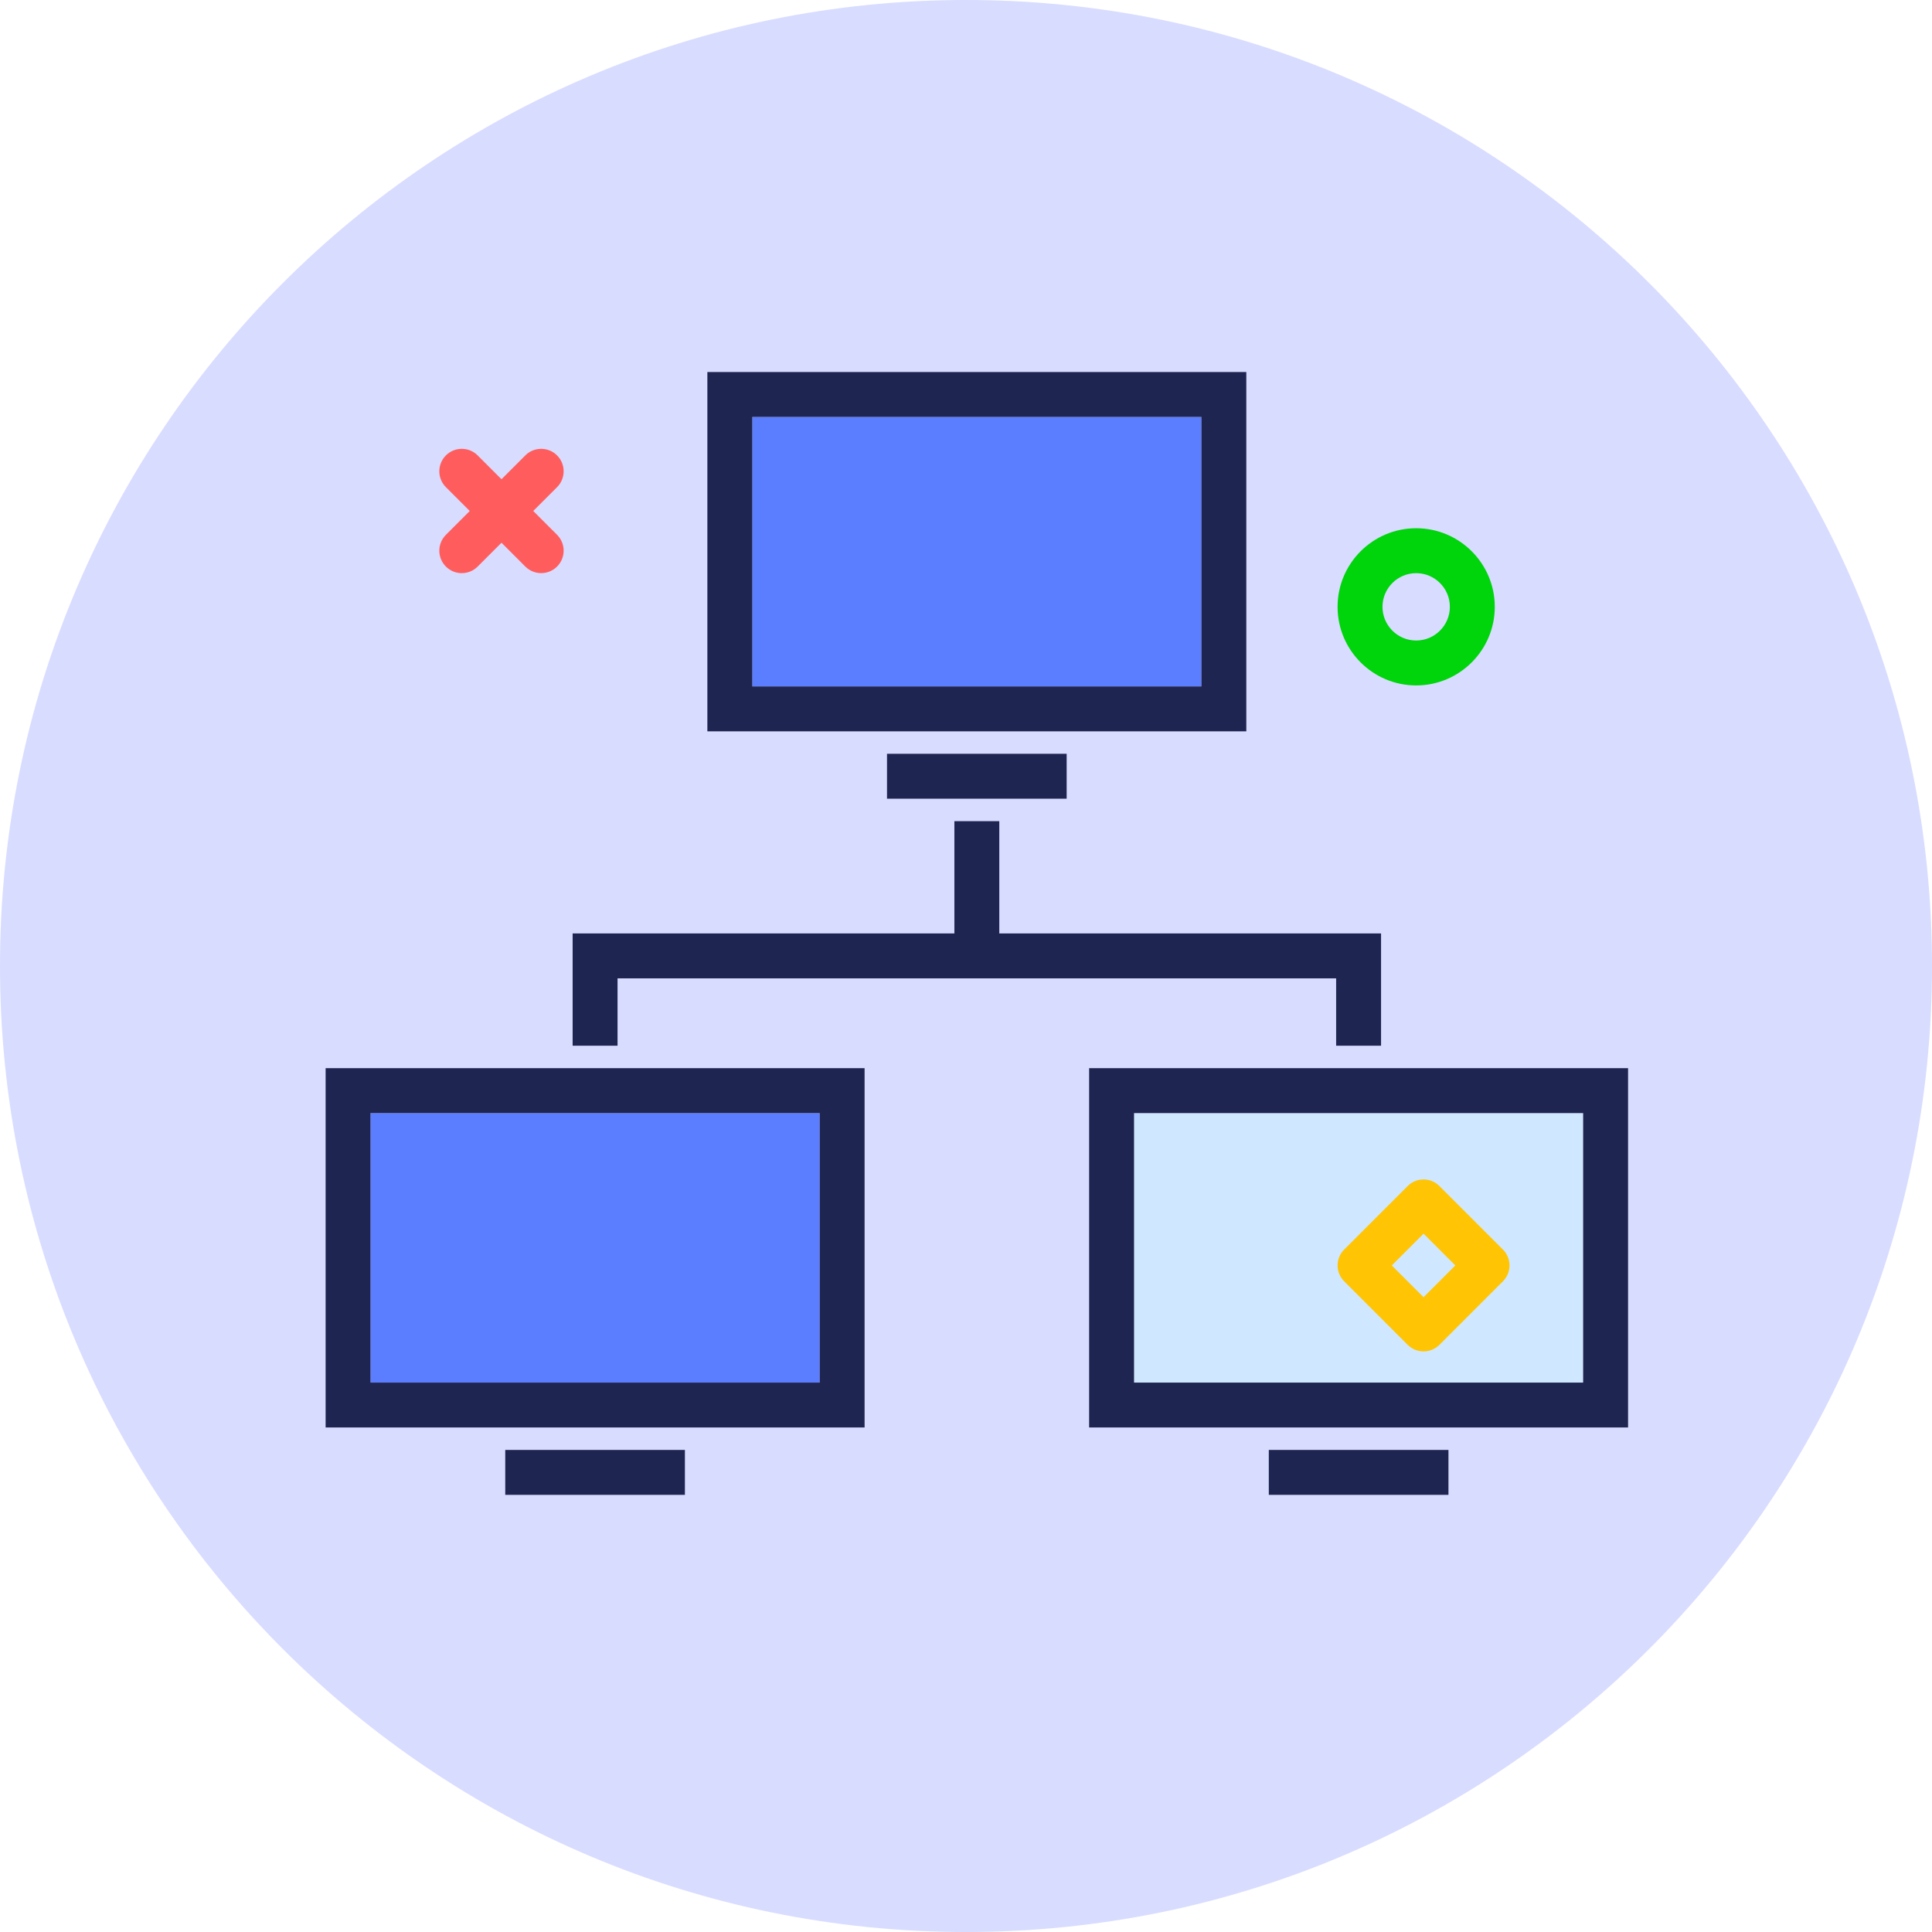
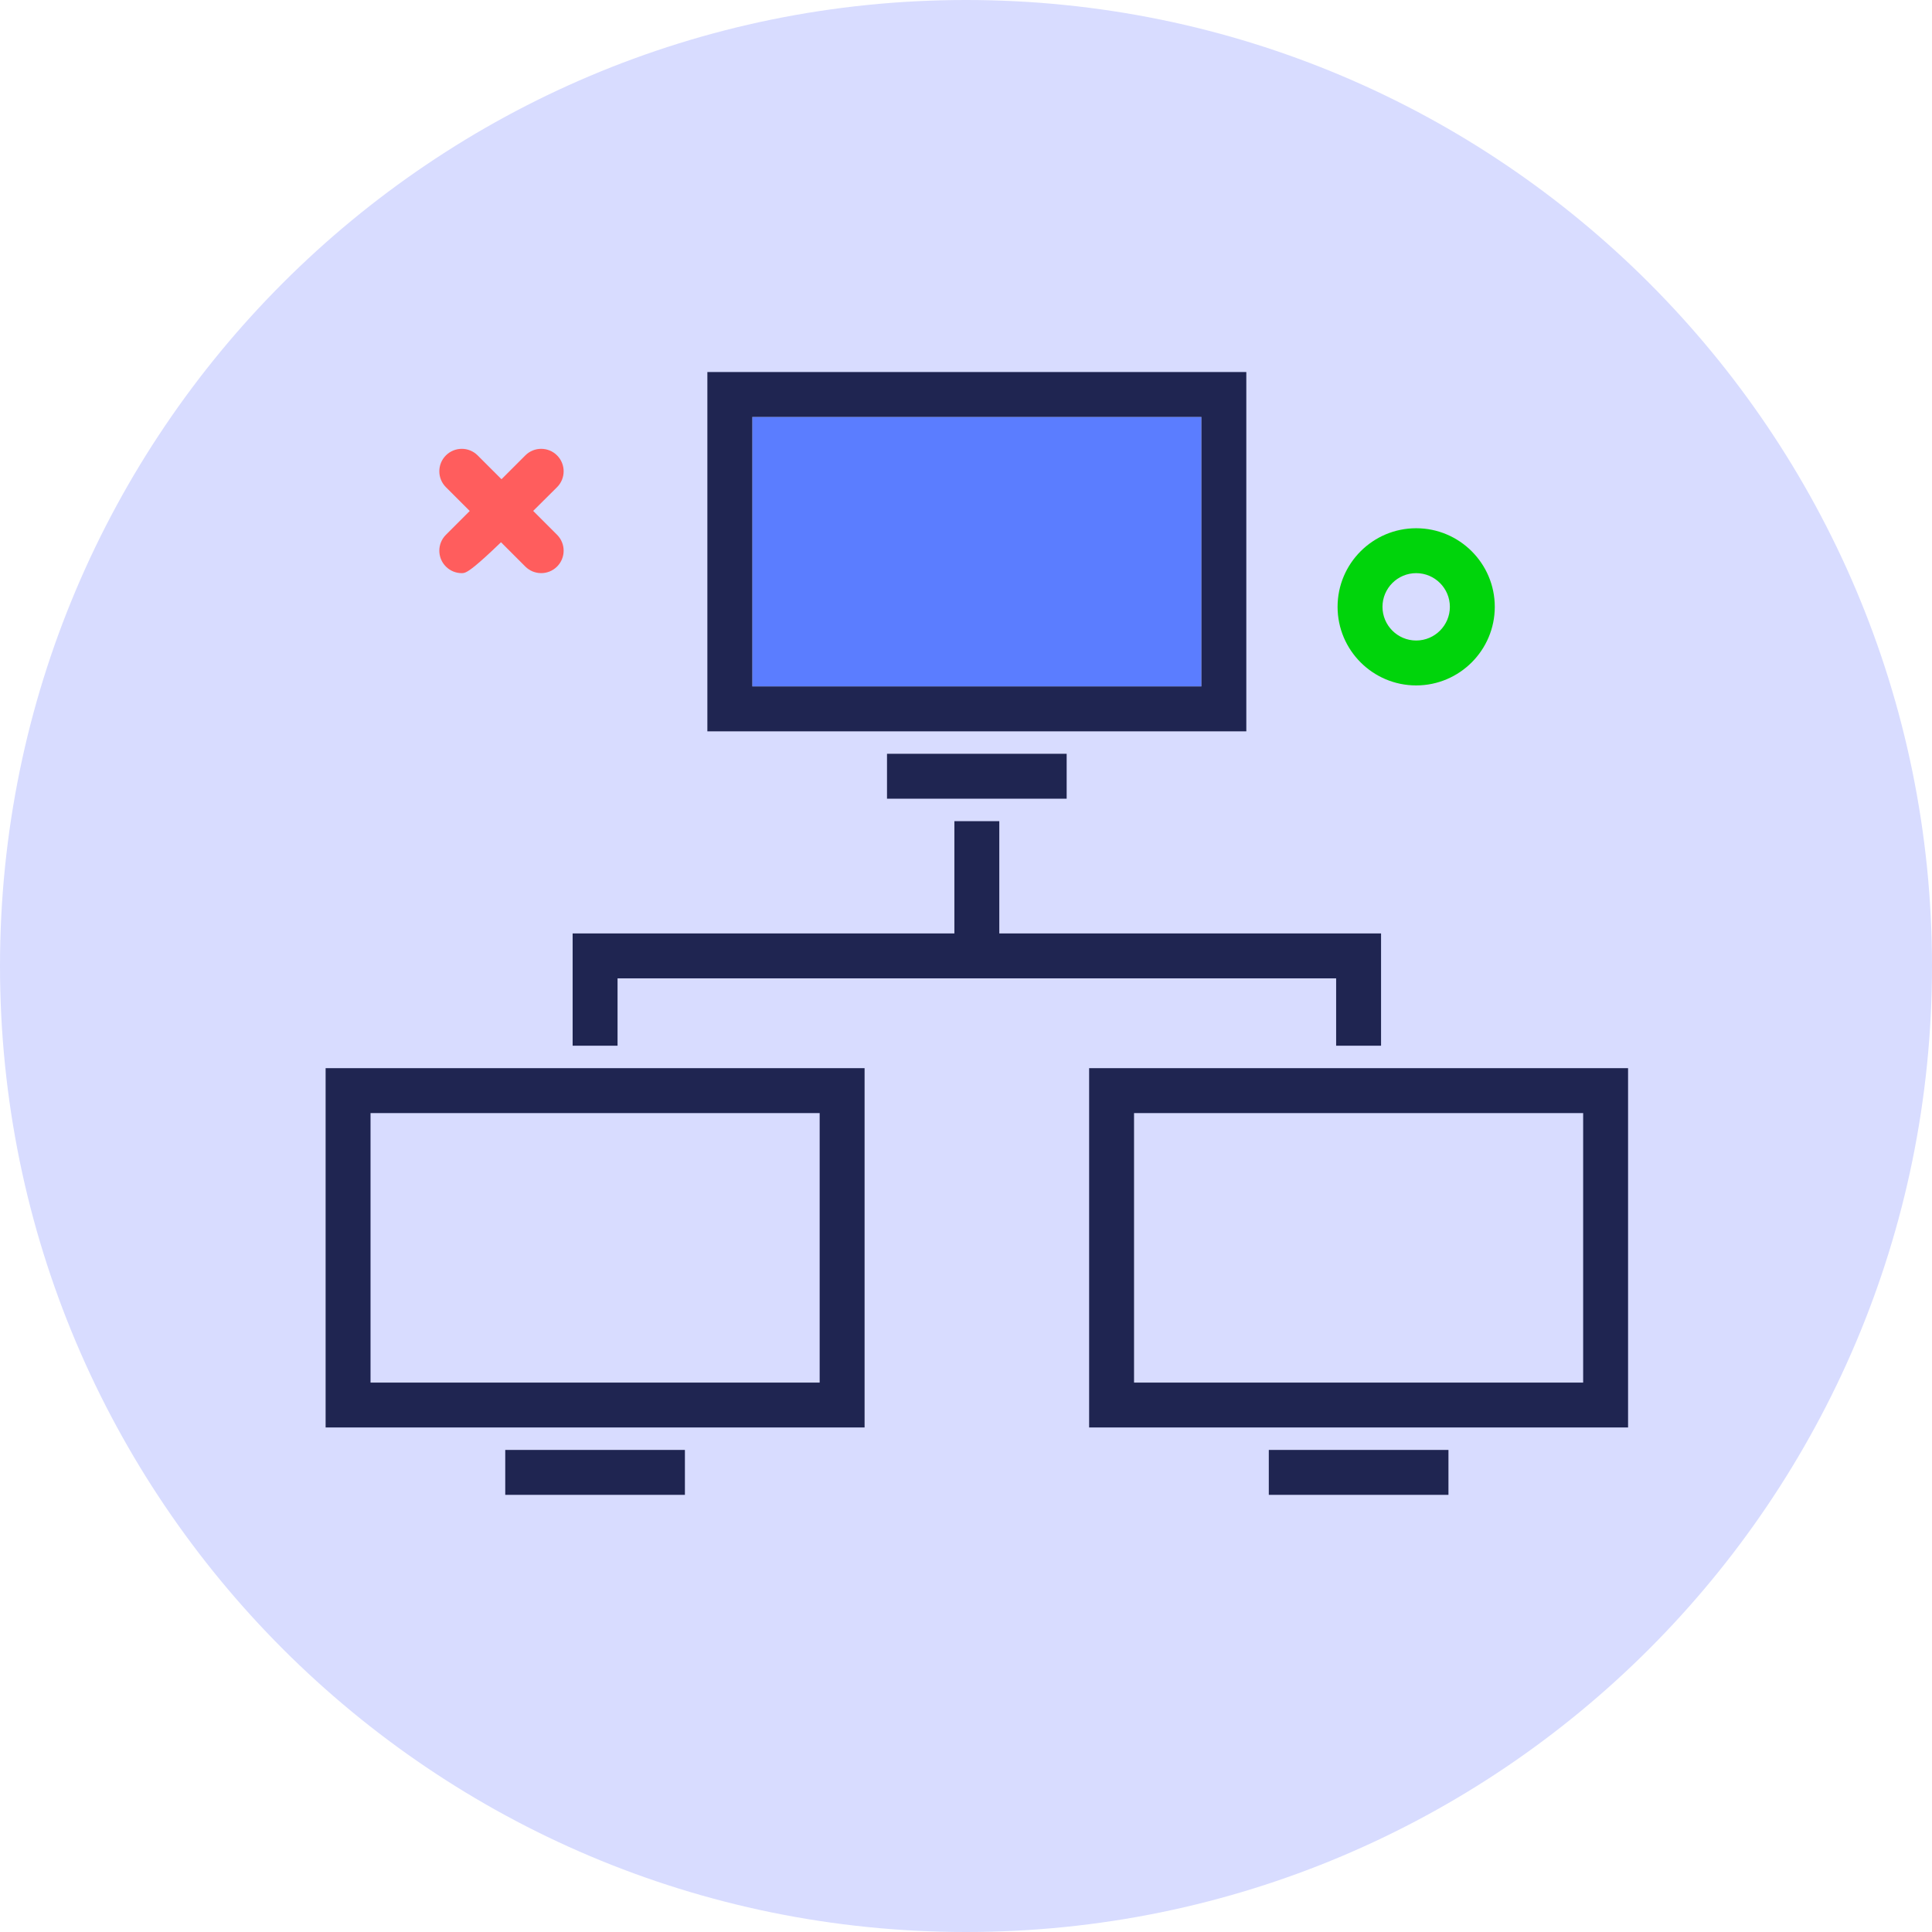
<svg xmlns="http://www.w3.org/2000/svg" width="89" height="89" viewBox="0 0 89 89" fill="none">
  <g clip-path="url(#clip0_1047_8976)">
    <path d="M44.5 89C69.077 89 89 69.077 89 44.5C89 19.923 69.077 0 44.5 0C19.923 0 0 19.923 0 44.5C0 69.077 19.923 89 44.5 89Z" fill="#D8DCFF" />
    <g clip-path="url(#clip1_1047_8976)">
-       <path d="M37.758 51.276H17.068V63.69H37.758V51.276Z" fill="#5B7DFF" />
      <path d="M55.344 19.207H34.654V31.621H55.344V19.207Z" fill="#5B7DFF" />
-       <path d="M72.932 51.276H52.242V63.69H72.932V51.276Z" fill="#D0E8FF" />
      <path d="M50.172 49.207V65.759H74.999V49.207H50.172ZM72.93 63.69H52.241V51.276H72.93V63.69Z" fill="#1F2551" />
      <path d="M66.725 66.793H58.449V68.862H66.725V66.793Z" fill="#1F2551" />
      <path d="M15 65.759H39.828V49.207H15V65.759ZM17.069 51.276H37.759V63.69H17.069V51.276Z" fill="#1F2551" />
      <path d="M31.551 66.793H23.275V68.862H31.551V66.793Z" fill="#1F2551" />
      <path d="M57.413 17.138H32.586V33.69H57.413V17.138ZM55.345 31.621H34.655V19.207H55.345V31.621Z" fill="#1F2551" />
      <path d="M49.137 34.724H40.861V36.793H49.137V34.724Z" fill="#1F2551" />
      <path d="M28.448 45.069H61.551V48.172H63.62V45.069V44.552V43H46.034V37.828H43.965V43H26.379V44.552V45.069V48.172H28.448V45.069Z" fill="#1F2551" />
-       <path d="M21.273 26.403C21.008 26.403 20.743 26.302 20.541 26.1C20.137 25.696 20.137 25.041 20.541 24.637L24.199 20.979C24.602 20.575 25.258 20.575 25.662 20.979C26.066 21.383 26.066 22.038 25.662 22.442L22.004 26.1C21.802 26.302 21.537 26.403 21.273 26.403Z" fill="#FF5D5D" />
+       <path d="M21.273 26.403C21.008 26.403 20.743 26.302 20.541 26.1C20.137 25.696 20.137 25.041 20.541 24.637L24.199 20.979C24.602 20.575 25.258 20.575 25.662 20.979C26.066 21.383 26.066 22.038 25.662 22.442C21.802 26.302 21.537 26.403 21.273 26.403Z" fill="#FF5D5D" />
      <path d="M24.93 26.402C24.666 26.402 24.401 26.301 24.199 26.099L20.541 22.442C20.137 22.038 20.137 21.383 20.541 20.979C20.945 20.575 21.601 20.575 22.004 20.979L25.662 24.636C26.066 25.04 26.066 25.695 25.662 26.099C25.46 26.301 25.195 26.402 24.93 26.402Z" fill="#FF5D5D" />
      <path d="M65.238 31.575C63.241 31.575 61.617 29.951 61.617 27.954C61.617 25.958 63.241 24.334 65.238 24.334C67.234 24.334 68.859 25.958 68.859 27.954C68.859 29.951 67.234 31.575 65.238 31.575ZM65.238 26.403C64.382 26.403 63.686 27.099 63.686 27.954C63.686 28.81 64.382 29.506 65.238 29.506C66.094 29.506 66.79 28.81 66.79 27.954C66.79 27.099 66.094 26.403 65.238 26.403Z" fill="#00D40B" />
-       <path d="M65.578 62.254C65.313 62.254 65.049 62.153 64.846 61.951L61.92 59.025C61.726 58.831 61.617 58.568 61.617 58.294C61.617 58.019 61.726 57.756 61.92 57.562L64.846 54.636C65.251 54.232 65.905 54.232 66.309 54.636L69.235 57.562C69.639 57.966 69.639 58.621 69.235 59.025L66.309 61.951C66.108 62.153 65.843 62.254 65.578 62.254ZM64.115 58.294L65.578 59.757L67.041 58.294L65.578 56.831L64.115 58.294Z" fill="#FFC504" />
    </g>
  </g>
  <defs>
    <clipPath id="clip0_1047_8976">
      <rect width="89" height="89" fill="white" />
    </clipPath>
    <clipPath id="clip1_1047_8976">
      <rect width="60" height="60" fill="white" transform="translate(15 13)" />
    </clipPath>
  </defs>
</svg>